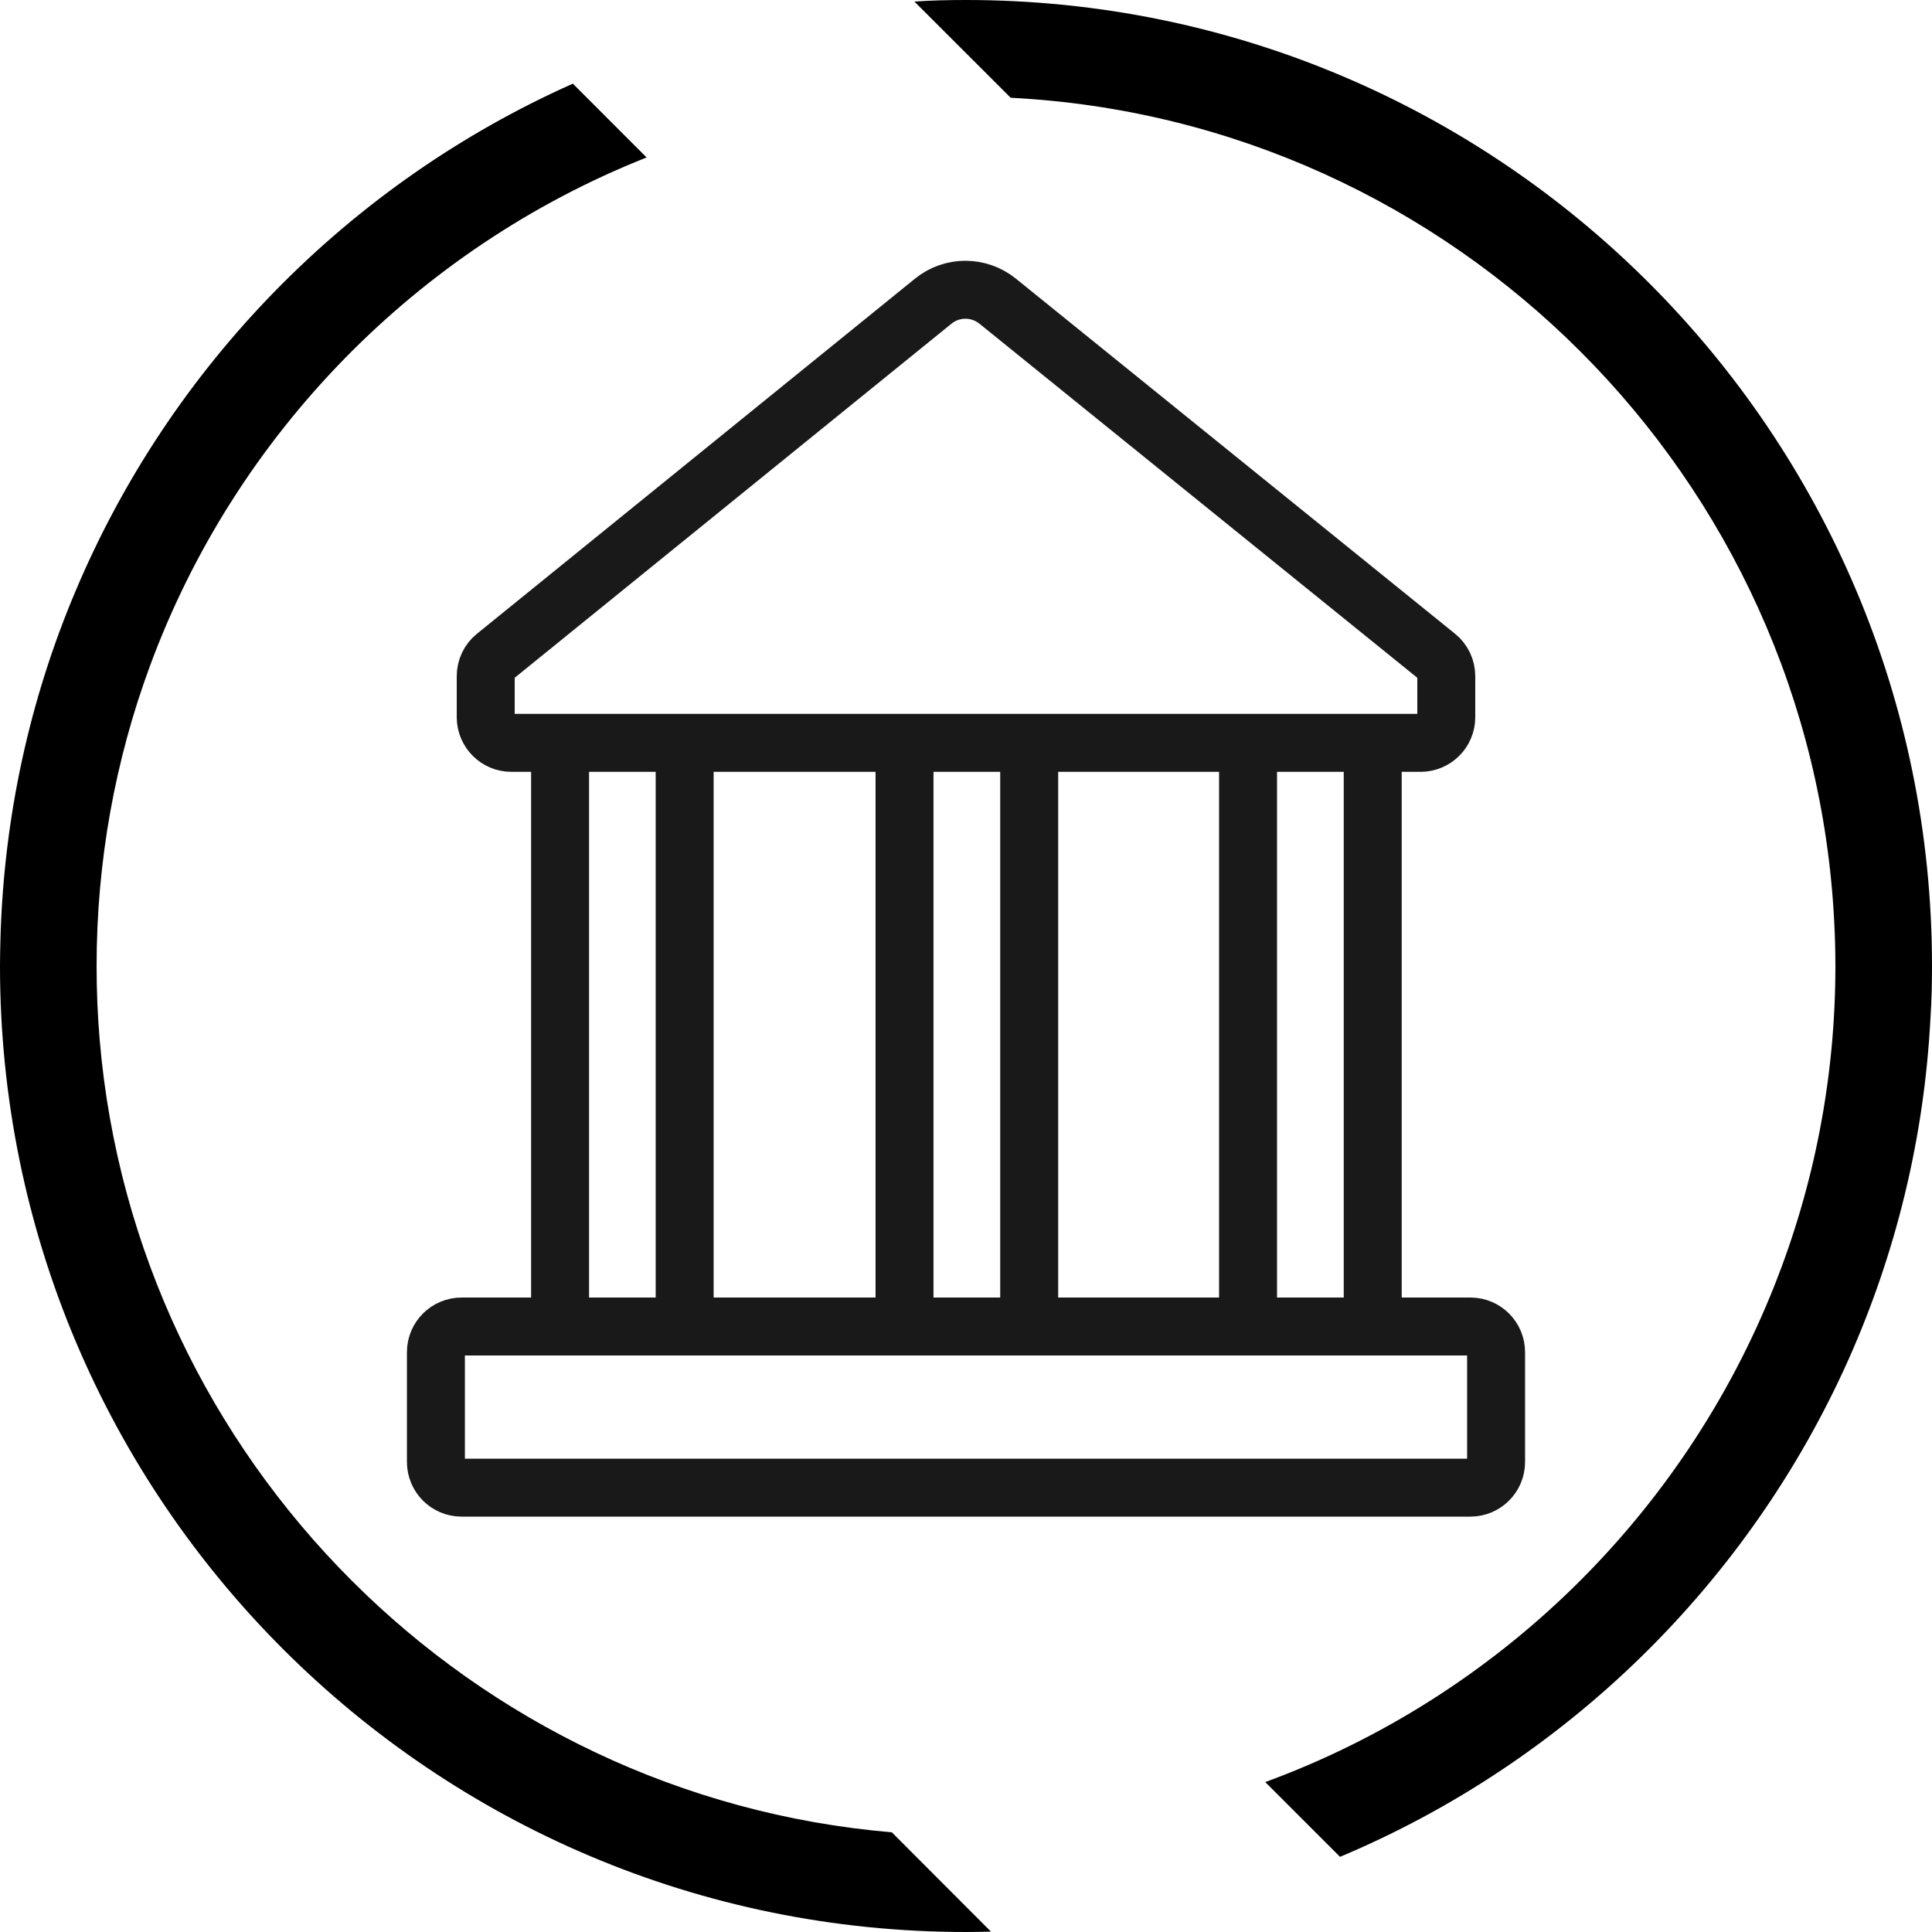
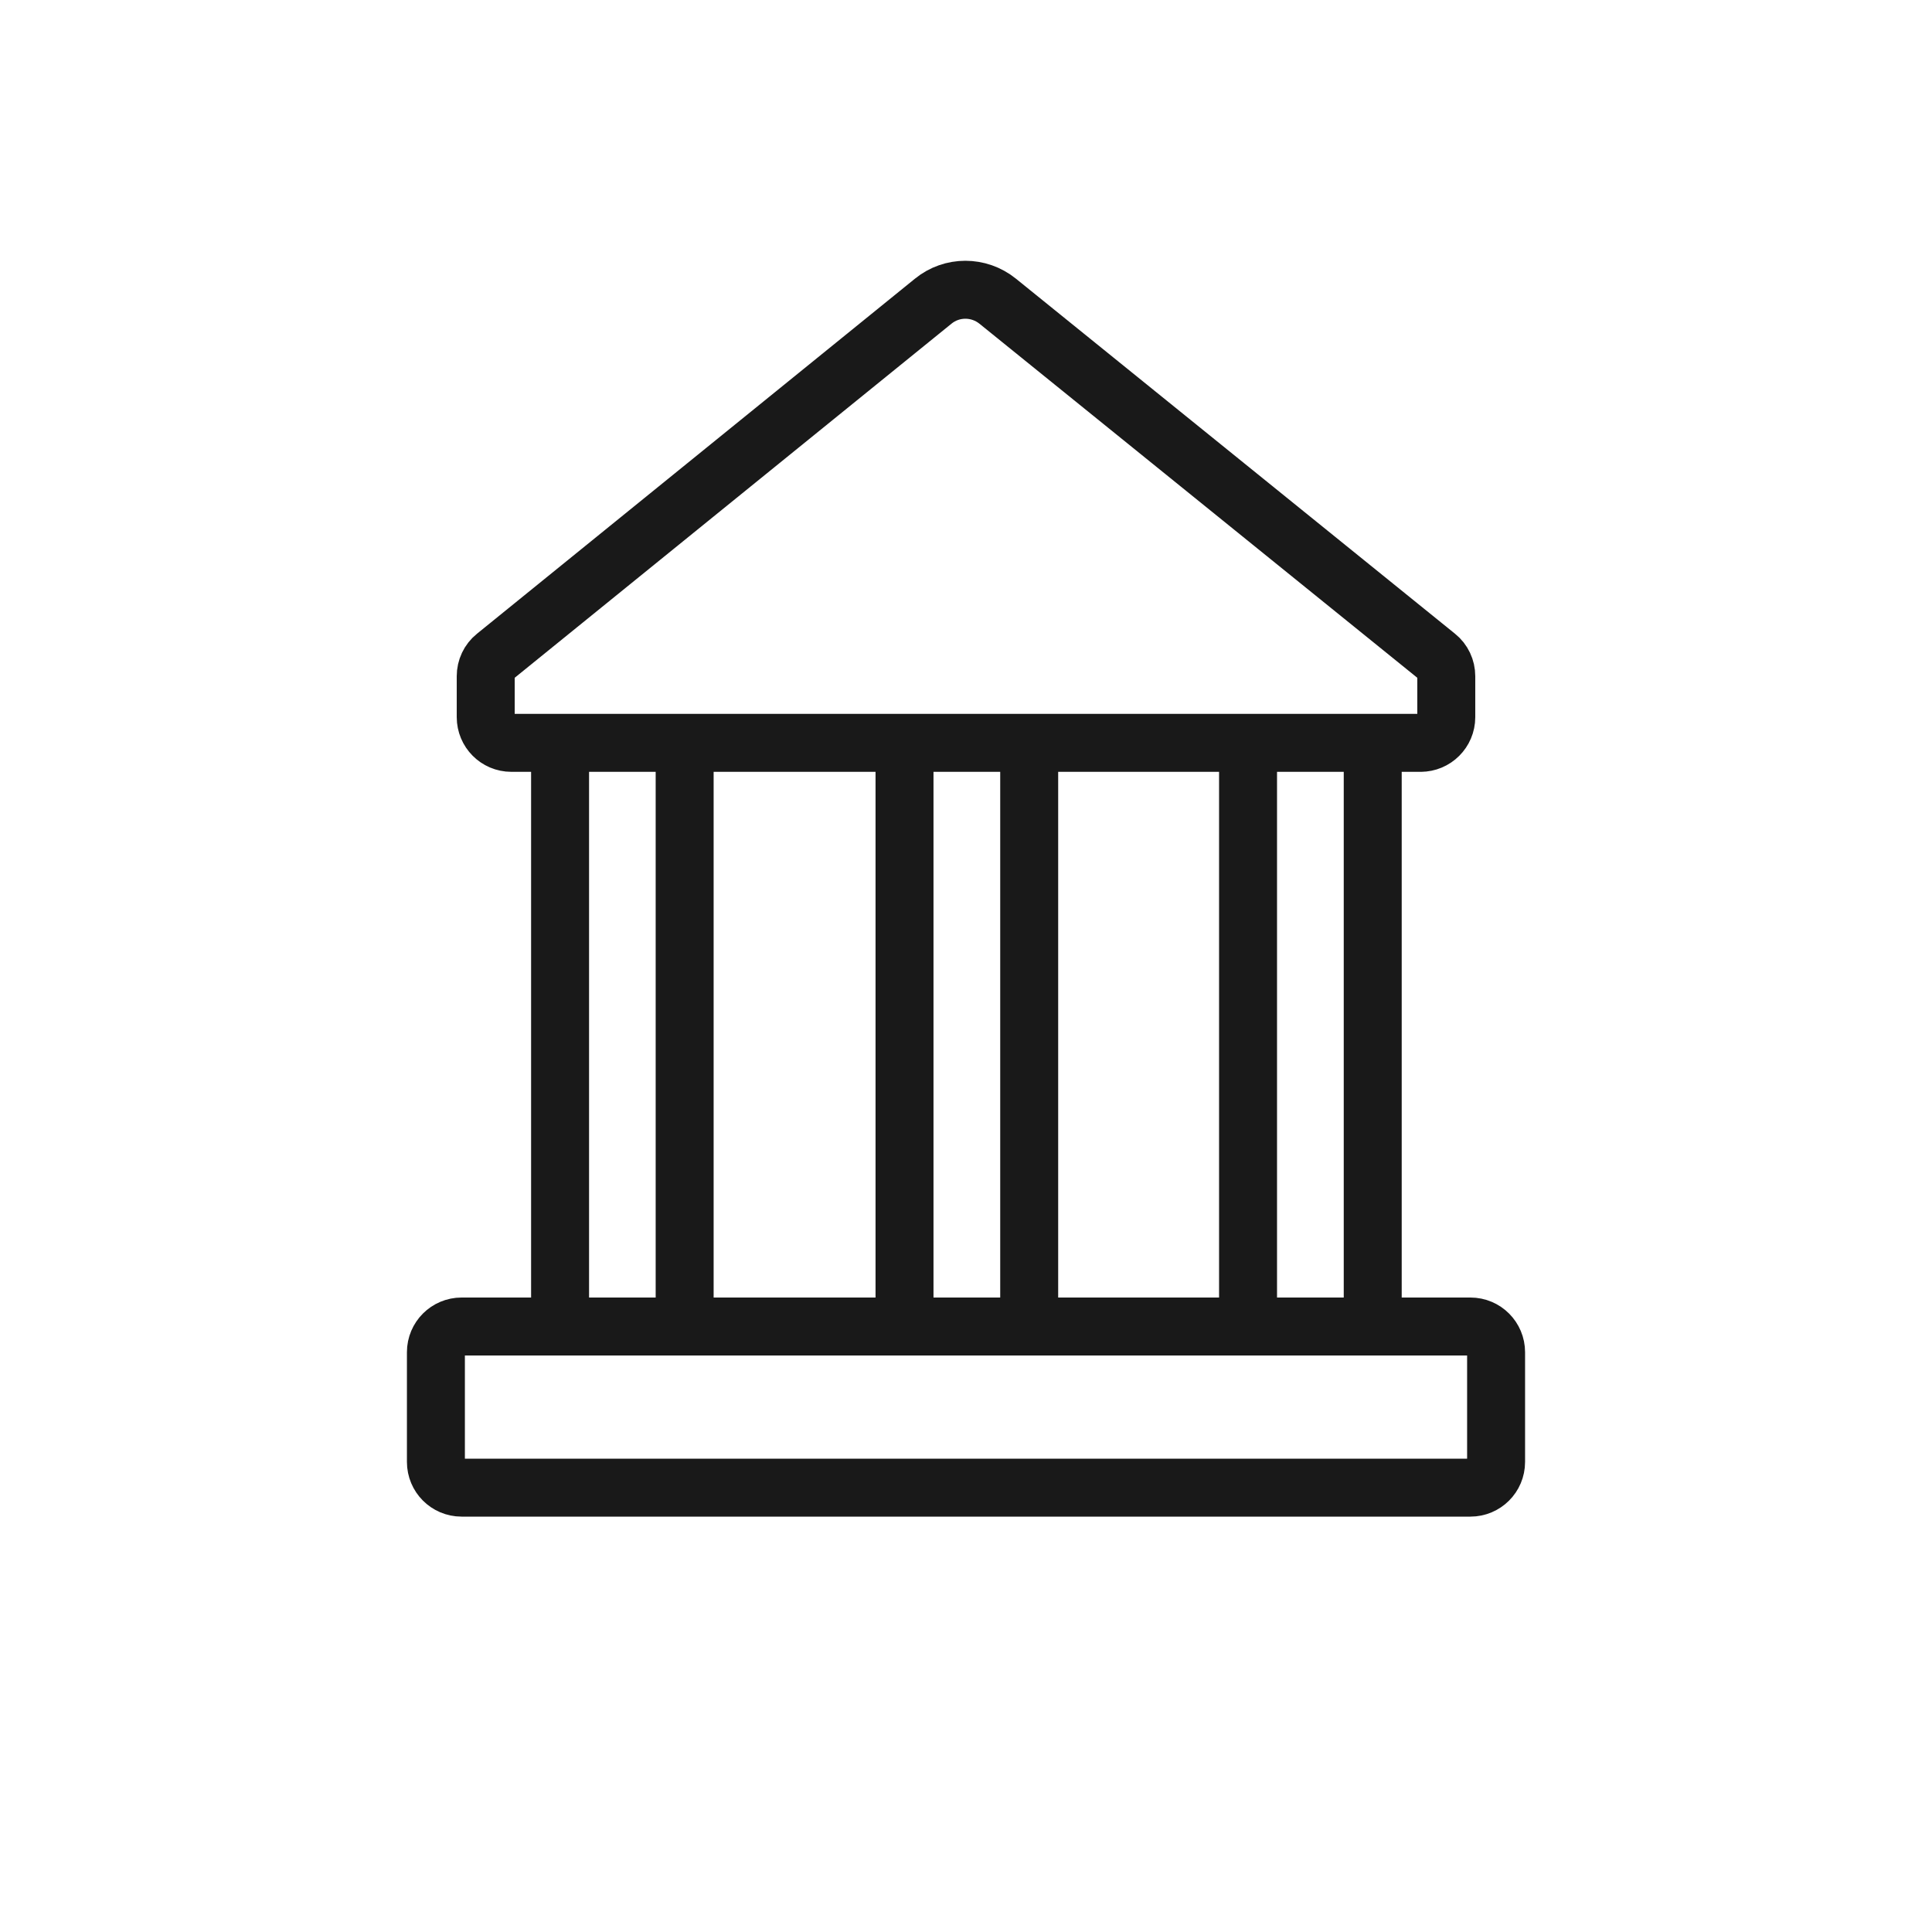
<svg xmlns="http://www.w3.org/2000/svg" width="192" height="192" overflow="hidden">
  <defs>
    <clipPath id="clip0">
      <rect x="1693" y="597" width="192" height="192" />
    </clipPath>
  </defs>
  <g clip-path="url(#clip0)" transform="translate(-1693 -597)">
-     <path d="M1781.63 779.093C1739.85 775.541 1706.46 742.133 1702.91 700.373 1702.7 697.934 1702.6 695.477 1702.6 693 1702.6 682.555 1704.46 672.533 1707.88 663.24 1716.37 640.162 1734.45 621.691 1757.26 612.648L1749.93 605.314C1727.69 615.221 1709.92 633.346 1700.47 655.829 1695.96 666.523 1693.35 678.235 1693.04 690.504L1693.04 690.504C1693.02 691.349 1693 692.174 1693 693 1693 746.011 1735.99 789 1789 789 1789.83 789 1790.65 788.981 1791.48 788.962L1781.63 779.093ZM1789 597C1787.27 597 1785.56 597.038 1783.87 597.154L1793.44 606.715C1837.56 608.962 1873.04 644.443 1875.28 688.565 1875.36 690.024 1875.4 691.502 1875.4 693 1875.4 704.213 1873.25 714.907 1869.35 724.738 1860.31 747.547 1841.84 765.634 1818.74 774.101L1826.17 781.531C1848.65 772.085 1866.78 754.325 1876.71 732.091 1881.37 721.627 1884.23 710.184 1884.85 698.126 1884.96 696.437 1885 694.728 1885 693 1885 639.989 1842.01 597 1789 597Z" />
    <path d="M1834.18 670.824C1835.58 670.824 1836.73 669.691 1836.73 668.27L1836.73 664.2C1836.73 663.432 1836.39 662.702 1835.79 662.222L1792.15 626.933C1790.27 625.416 1787.6 625.416 1785.74 626.933L1742.21 662.222C1741.61 662.702 1741.27 663.432 1741.27 664.2L1741.27 668.27C1741.27 669.672 1742.4 670.824 1743.82 670.824L1834.2 670.824ZM1742.88 728.827 1738.87 728.827C1737.47 728.827 1736.32 729.96 1736.32 731.381L1736.32 742.286C1736.32 743.688 1737.45 744.84 1738.87 744.84L1839.13 744.84C1840.53 744.84 1841.68 743.707 1841.68 742.286L1841.68 731.381C1841.68 729.979 1840.55 728.827 1839.13 728.827L1829.45 728.827C1829.45 728.827 1742.88 728.827 1742.88 728.827ZM1748.66 671.4 1748.66 728.827M1795.28 728.827 1795.28 671.4M1761.04 728.827 1761.04 671.208M1782.89 671.4 1782.89 728.827M1829.42 728.827 1829.42 671.4M1817.03 671.4 1817.03 728.827" stroke="#191919" stroke-width="5.76" stroke-linecap="round" stroke-linejoin="round" fill="none" />
  </g>
</svg>